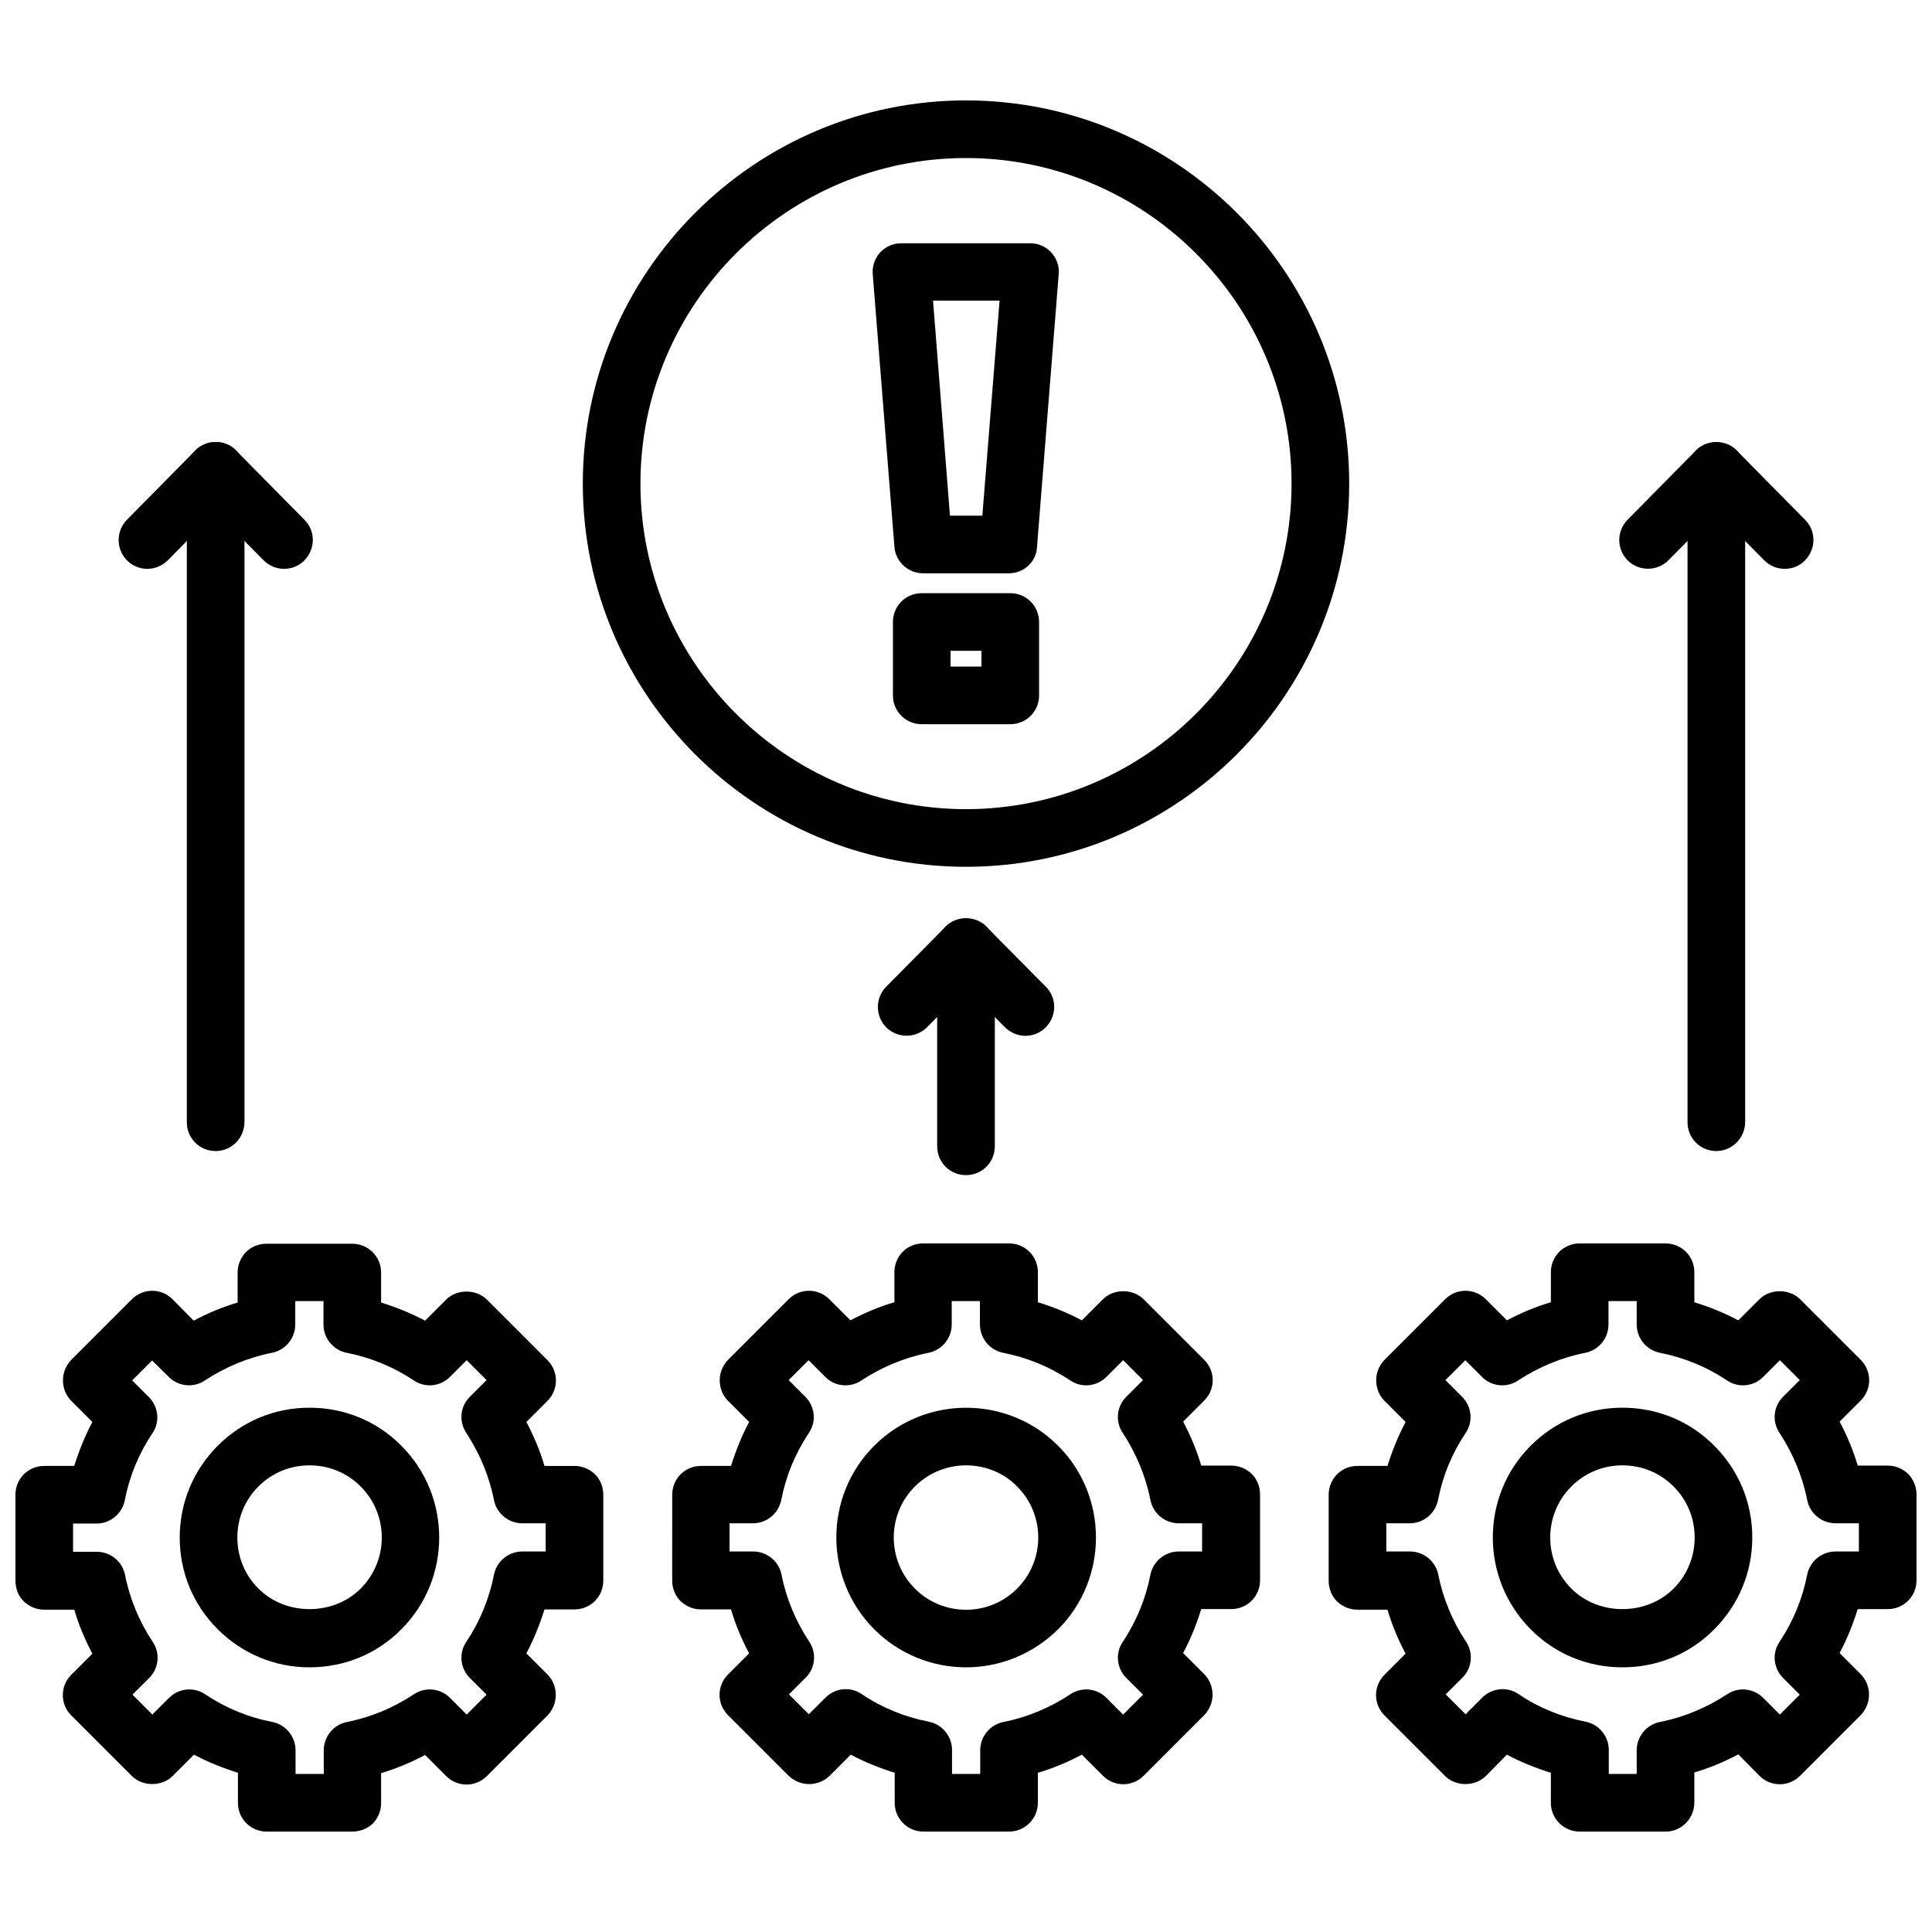
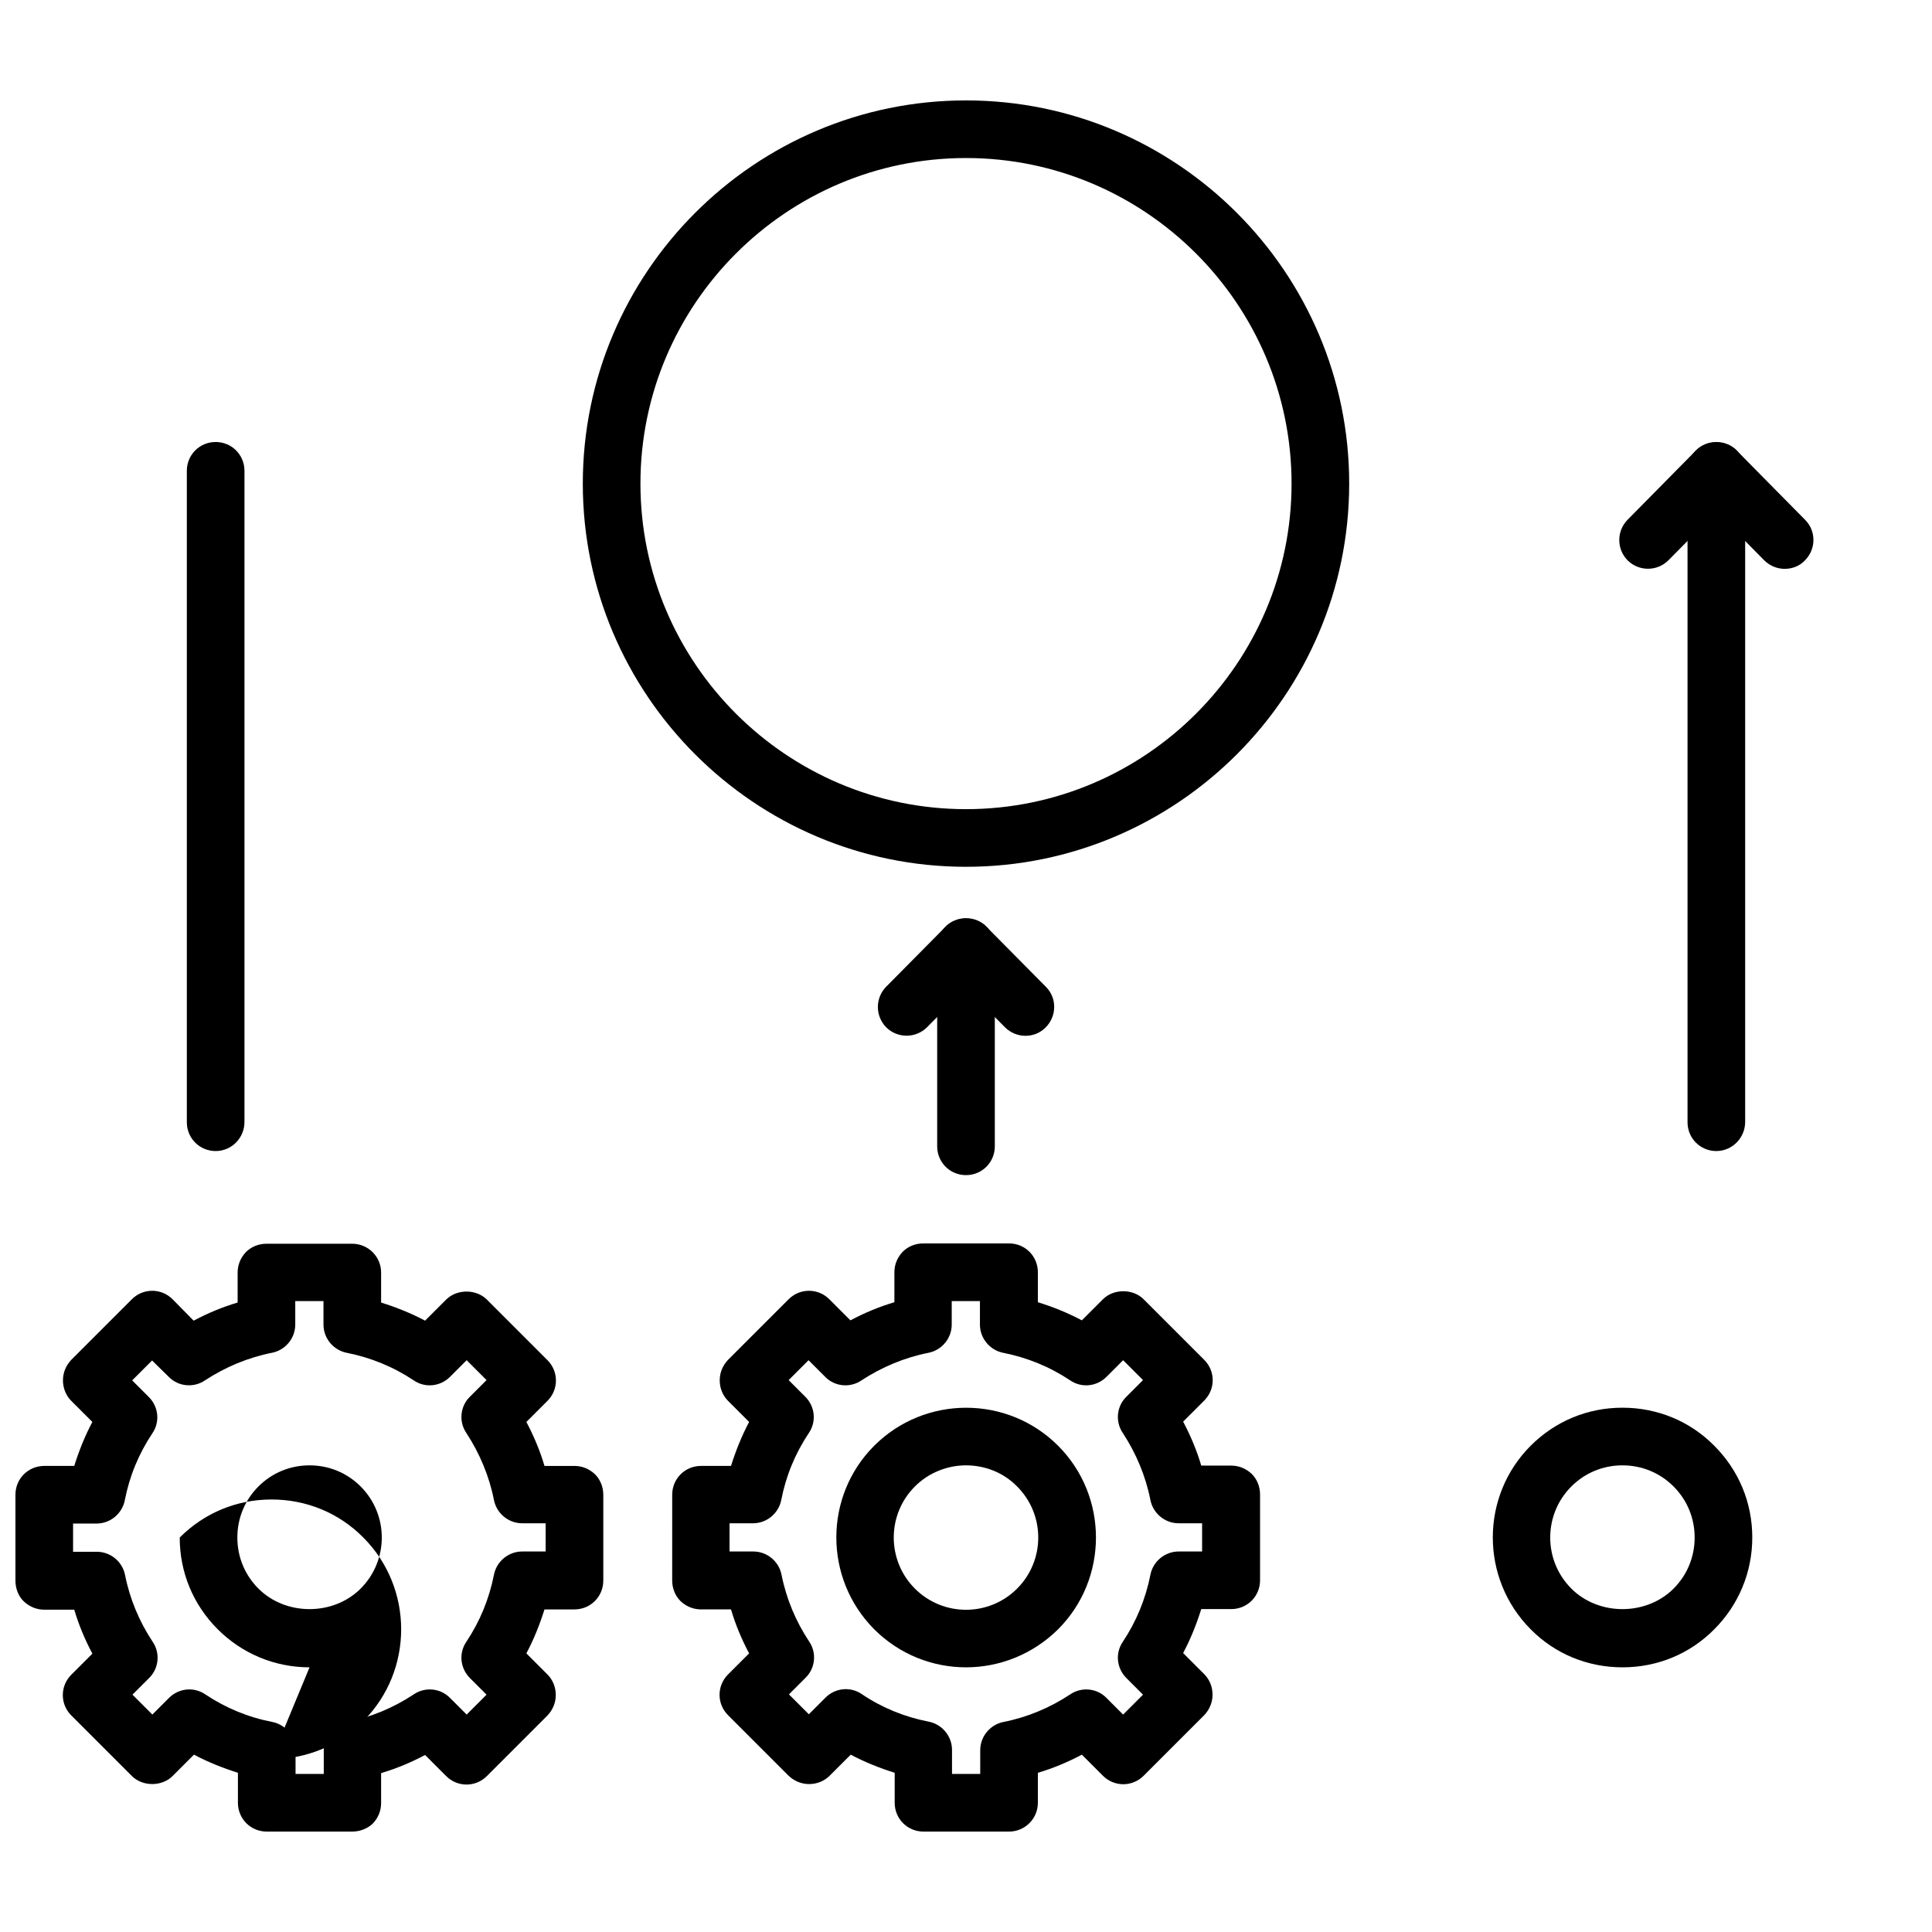
<svg xmlns="http://www.w3.org/2000/svg" width="800px" height="800px" version="1.1" viewBox="144 144 512 512">
  <defs>
    <clipPath id="b">
      <path d="m148.09 473h155.91v157h-155.91z" />
    </clipPath>
    <clipPath id="a">
-       <path d="m496 473h155.9v157h-155.9z" />
-     </clipPath>
+       </clipPath>
  </defs>
-   <path d="m226.03 585.86c-9.211 0-17.871-3.621-24.324-10.078-6.535-6.535-10.078-15.113-10.078-24.324s3.621-17.871 10.078-24.324c6.535-6.535 15.113-10.078 24.324-10.078 9.211 0 17.871 3.543 24.324 10.078 13.383 13.383 13.383 35.266 0 48.648-6.457 6.539-15.113 10.078-24.324 10.078zm0-53.527c-5.117 0-9.918 1.969-13.539 5.59-3.621 3.621-5.59 8.422-5.59 13.539 0 5.117 1.969 9.918 5.59 13.539 7.242 7.242 19.836 7.242 27.078 0 7.477-7.477 7.477-19.602 0-27.078-3.621-3.621-8.422-5.59-13.539-5.59z" />
+   <path d="m226.03 585.86c-9.211 0-17.871-3.621-24.324-10.078-6.535-6.535-10.078-15.113-10.078-24.324c6.535-6.535 15.113-10.078 24.324-10.078 9.211 0 17.871 3.543 24.324 10.078 13.383 13.383 13.383 35.266 0 48.648-6.457 6.539-15.113 10.078-24.324 10.078zm0-53.527c-5.117 0-9.918 1.969-13.539 5.59-3.621 3.621-5.59 8.422-5.59 13.539 0 5.117 1.969 9.918 5.59 13.539 7.242 7.242 19.836 7.242 27.078 0 7.477-7.477 7.477-19.602 0-27.078-3.621-3.621-8.422-5.59-13.539-5.59z" />
  <g clip-path="url(#b)">
    <path d="m237.36 629.39h-22.672c-4.25 0-7.637-3.387-7.637-7.637v-7.949c-4.016-1.262-7.949-2.836-11.648-4.805l-5.668 5.668c-2.832 2.832-7.949 2.832-10.785 0l-16.059-16.059c-2.992-2.992-2.992-7.793 0-10.785l5.59-5.59c-1.969-3.699-3.621-7.637-4.801-11.652h-7.949c-2.047 0-3.938-0.789-5.434-2.203-1.5-1.414-2.207-3.539-2.207-5.508v-22.75c0-4.25 3.387-7.637 7.637-7.637h7.949c1.258-4.016 2.832-7.949 4.801-11.652l-5.59-5.59c-1.418-1.418-2.203-3.387-2.203-5.434s0.789-3.938 2.203-5.434l16.059-16.059c2.992-2.992 7.793-2.992 10.785 0l5.59 5.676c3.699-1.969 7.637-3.621 11.652-4.801v-7.949c0-2.047 0.789-3.938 2.203-5.434 1.418-1.418 3.387-2.203 5.434-2.203h22.75c4.172 0 7.637 3.387 7.637 7.637v7.949c4.016 1.258 7.949 2.832 11.652 4.801l5.59-5.59c2.832-2.832 7.949-2.832 10.785 0l16.059 16.059c2.992 2.992 2.992 7.793 0 10.785l-5.59 5.59c1.969 3.699 3.621 7.637 4.801 11.652h7.949c2.047 0 3.938 0.789 5.434 2.203 1.418 1.418 2.203 3.387 2.203 5.434v22.75c0 4.25-3.387 7.637-7.637 7.637h-7.949c-1.258 4.016-2.832 7.949-4.801 11.652l5.59 5.59c1.418 1.418 2.203 3.387 2.203 5.434s-0.789 3.938-2.203 5.434l-16.059 16.059c-2.992 2.992-7.793 2.992-10.785 0l-5.59-5.59c-3.699 1.969-7.637 3.621-11.652 4.801v7.949c0 2.047-0.789 3.938-2.203 5.434-1.418 1.328-3.387 2.117-5.434 2.117zm-15.035-15.273h7.477v-6.297c0-3.621 2.598-6.769 6.141-7.477 6.375-1.258 12.359-3.777 17.711-7.32 2.992-2.047 7.086-1.652 9.605 0.945l4.41 4.41 5.273-5.273-4.41-4.41c-2.598-2.598-2.992-6.613-0.945-9.605 3.621-5.434 6.062-11.414 7.32-17.789 0.707-3.543 3.856-6.141 7.477-6.141h6.219v-7.477h-6.219c-3.621 0-6.769-2.598-7.477-6.141-1.258-6.375-3.777-12.359-7.32-17.789-2.047-2.992-1.652-7.086 0.945-9.605l4.41-4.41-5.273-5.273-4.41 4.41c-2.598 2.598-6.613 2.992-9.605 0.945-5.434-3.621-11.414-6.062-17.789-7.32-3.543-0.707-6.141-3.856-6.141-7.477v-6.219l-7.477-0.008v6.219c0 3.621-2.598 6.769-6.141 7.477-6.375 1.258-12.359 3.777-17.789 7.32-2.992 2.047-7.086 1.652-9.605-0.945l-4.41-4.328-5.273 5.273 4.41 4.41c2.598 2.598 2.992 6.613 0.945 9.605-3.621 5.434-6.062 11.336-7.32 17.789-0.707 3.543-3.856 6.141-7.477 6.141h-6.223v7.477h6.297c3.621 0 6.769 2.598 7.477 6.141 1.258 6.375 3.777 12.359 7.32 17.711 2.047 2.992 1.652 7.086-0.945 9.605l-4.41 4.41 5.273 5.273 4.41-4.41c2.598-2.598 6.613-2.992 9.605-0.945 5.434 3.621 11.336 6.062 17.789 7.32 3.543 0.707 6.141 3.856 6.141 7.477z" />
  </g>
  <path d="m400 585.86c-8.816 0-17.633-3.387-24.324-10.078-13.383-13.461-13.383-35.266 0-48.648 13.383-13.383 35.266-13.461 48.727 0 13.383 13.383 13.383 35.266 0 48.648-6.769 6.695-15.586 10.078-24.402 10.078zm0-53.527c-4.879 0-9.84 1.891-13.539 5.59-7.477 7.477-7.477 19.602 0 27.078 7.477 7.477 19.602 7.477 27.078 0 7.477-7.477 7.477-19.602 0-27.078-3.699-3.781-8.66-5.59-13.539-5.59z" />
  <path d="m411.41 629.39h-22.672c-4.25 0-7.637-3.387-7.637-7.637v-7.949c-4.016-1.258-7.949-2.832-11.652-4.801l-5.59 5.59c-1.418 1.418-3.387 2.203-5.434 2.203-2.047 0-3.938-0.789-5.434-2.203l-16.059-16.059c-2.992-2.992-2.992-7.793 0-10.785l5.59-5.59c-1.969-3.699-3.621-7.637-4.801-11.652h-7.949c-2.047 0-3.938-0.789-5.434-2.203-1.418-1.418-2.203-3.387-2.203-5.434l0.004-22.75c0-4.25 3.387-7.637 7.637-7.637h7.949c1.258-4.016 2.832-7.949 4.801-11.652l-5.59-5.59c-1.418-1.418-2.203-3.387-2.203-5.434s0.789-3.938 2.203-5.434l16.059-16.059c2.992-2.992 7.793-2.992 10.785 0l5.59 5.59c3.699-1.969 7.637-3.621 11.652-4.801v-7.949c0-2.047 0.789-3.938 2.203-5.434 1.418-1.418 3.387-2.203 5.434-2.203h22.75c4.25 0 7.637 3.387 7.637 7.637v7.949c4.094 1.258 7.949 2.832 11.652 4.801l5.59-5.59c2.832-2.832 7.949-2.832 10.785 0l16.059 16.059c2.992 2.992 2.992 7.793 0 10.785l-5.59 5.59c1.969 3.699 3.621 7.637 4.801 11.652h7.949c2.047 0 3.938 0.789 5.434 2.203 1.418 1.418 2.203 3.387 2.203 5.434v22.75c0 4.25-3.387 7.637-7.637 7.637h-7.949c-1.258 4.016-2.832 7.949-4.801 11.652l5.59 5.59c1.418 1.418 2.203 3.387 2.203 5.434 0 2.047-0.789 3.938-2.203 5.434l-16.059 16.059c-2.992 2.992-7.793 2.992-10.785 0l-5.59-5.59c-3.699 1.969-7.637 3.621-11.652 4.801v7.949c-0.004 4.25-3.465 7.637-7.637 7.637zm-15.117-15.273h7.477v-6.297c0-3.621 2.598-6.769 6.141-7.477 6.375-1.258 12.359-3.777 17.711-7.32 2.992-2.047 7.086-1.652 9.605 0.945l4.41 4.41 5.273-5.273-4.41-4.41c-2.598-2.598-2.992-6.613-0.945-9.605 3.621-5.434 6.062-11.414 7.32-17.789 0.707-3.543 3.856-6.141 7.477-6.141h6.219v-7.477h-6.219c-3.621 0-6.769-2.598-7.477-6.141-1.258-6.375-3.777-12.359-7.32-17.789-2.047-2.992-1.652-7.086 0.945-9.605l4.41-4.41-5.273-5.273-4.41 4.41c-2.598 2.598-6.613 2.992-9.605 0.945-5.434-3.621-11.414-6.062-17.789-7.32-3.543-0.707-6.141-3.856-6.141-7.477v-6.219h-7.477v6.219c0 3.621-2.598 6.769-6.141 7.477-6.375 1.258-12.359 3.777-17.789 7.32-2.992 2.047-7.086 1.652-9.605-0.945l-4.41-4.41-5.273 5.273 4.41 4.41c2.598 2.598 2.992 6.613 0.945 9.605-3.621 5.434-6.062 11.336-7.32 17.789-0.707 3.543-3.856 6.141-7.477 6.141h-6.219v7.477h6.297c3.621 0 6.769 2.598 7.477 6.141 1.258 6.375 3.777 12.359 7.32 17.711 2.047 2.992 1.652 7.086-0.945 9.605l-4.41 4.41 5.273 5.273 4.41-4.41c2.598-2.598 6.613-2.992 9.605-0.945 5.352 3.621 11.336 6.062 17.789 7.32 3.543 0.707 6.141 3.856 6.141 7.477z" />
  <path d="m573.97 585.86c-9.211 0-17.871-3.543-24.324-10.078-13.383-13.461-13.383-35.266 0-48.648 6.535-6.535 15.113-10.078 24.324-10.078s17.871 3.543 24.324 10.078c6.535 6.535 10.078 15.113 10.078 24.324s-3.621 17.871-10.078 24.324c-6.453 6.539-15.113 10.078-24.324 10.078zm0-53.527c-5.117 0-9.918 1.969-13.539 5.59-7.477 7.477-7.477 19.602 0 27.078 7.242 7.242 19.836 7.242 27.078 0 3.621-3.621 5.59-8.422 5.59-13.539 0-5.117-1.969-9.918-5.59-13.539-3.617-3.621-8.422-5.59-13.539-5.59z" />
  <g clip-path="url(#a)">
-     <path d="m585.38 629.39h-22.75c-4.172 0-7.637-3.387-7.637-7.637v-7.949c-4.016-1.258-7.949-2.832-11.652-4.801l-5.59 5.668c-2.832 2.832-7.949 2.832-10.785 0l-16.059-16.059c-2.992-2.992-2.992-7.793 0-10.785l5.59-5.59c-1.969-3.699-3.621-7.637-4.801-11.652h-7.949c-2.047 0-3.938-0.789-5.434-2.203-1.418-1.418-2.203-3.387-2.203-5.434l0.004-22.828c0-4.25 3.387-7.637 7.637-7.637h7.949c1.258-4.016 2.832-7.949 4.801-11.652l-5.59-5.59c-1.418-1.418-2.203-3.387-2.203-5.434s0.789-3.938 2.203-5.434l16.059-16.059c2.992-2.992 7.793-2.992 10.785 0l5.59 5.59c3.699-1.969 7.637-3.621 11.652-4.801v-7.949c0-4.25 3.387-7.637 7.637-7.637h22.75c4.25 0 7.637 3.387 7.637 7.637v7.949c4.016 1.258 7.949 2.832 11.652 4.801l5.59-5.59c2.832-2.832 7.949-2.832 10.785 0l16.059 16.059c2.992 2.992 2.992 7.793 0 10.785l-5.59 5.59c1.969 3.699 3.621 7.637 4.801 11.652h7.949c2.047 0 3.938 0.789 5.434 2.203 1.414 1.5 2.199 3.469 2.199 5.438v22.75c0 4.25-3.387 7.637-7.637 7.637h-7.949c-1.258 4.016-2.832 7.949-4.801 11.652l5.59 5.59c1.418 1.418 2.203 3.387 2.203 5.434s-0.789 3.938-2.203 5.434l-16.059 16.059c-2.992 2.992-7.793 2.992-10.785 0l-5.59-5.676c-3.699 1.969-7.637 3.621-11.652 4.801v7.949c0 2.047-0.789 3.938-2.203 5.434-1.496 1.496-3.387 2.285-5.434 2.285zm-15.113-15.273h7.477v-6.297c0-3.621 2.598-6.769 6.141-7.477 6.375-1.258 12.359-3.777 17.789-7.32 2.992-2.047 7.008-1.652 9.605 0.945l4.41 4.41 5.273-5.273-4.41-4.41c-2.598-2.598-2.992-6.613-0.945-9.605 3.621-5.434 6.062-11.414 7.32-17.789 0.707-3.543 3.856-6.141 7.477-6.141h6.219v-7.477h-6.219c-3.621 0-6.769-2.598-7.477-6.141-1.258-6.375-3.777-12.359-7.32-17.789-2.047-2.992-1.652-7.086 0.945-9.605l4.41-4.41-5.273-5.273-4.41 4.41c-2.598 2.598-6.613 2.992-9.605 0.945-5.434-3.621-11.414-6.062-17.789-7.32-3.543-0.707-6.141-3.856-6.141-7.477v-6.219h-7.477v6.219c0 3.621-2.598 6.769-6.141 7.477-6.375 1.258-12.359 3.777-17.789 7.32-2.992 2.047-7.086 1.652-9.605-0.945l-4.41-4.41-5.273 5.273 4.41 4.41c2.598 2.598 2.992 6.613 0.945 9.605-3.621 5.434-6.062 11.336-7.32 17.789-0.707 3.543-3.856 6.141-7.477 6.141h-6.219v7.477h6.297c3.621 0 6.769 2.598 7.477 6.141 1.258 6.375 3.777 12.359 7.32 17.711 2.047 2.992 1.652 7.086-0.945 9.605l-4.41 4.41 5.273 5.273 4.41-4.41c2.598-2.598 6.613-2.992 9.605-0.945 5.352 3.621 11.336 6.062 17.789 7.32 3.543 0.707 6.141 3.856 6.141 7.477v6.375z" />
-   </g>
+     </g>
  <path d="m201.15 449.04c-4.25 0-7.637-3.387-7.637-7.637v-172.63c0-4.25 3.387-7.637 7.637-7.637s7.637 3.387 7.637 7.637v172.55c-0.004 4.25-3.387 7.715-7.637 7.715z" />
-   <path d="m183.05 294.75c-1.969 0-3.856-0.707-5.352-2.203-2.992-2.992-2.992-7.793-0.078-10.785l18.105-18.344c1.418-1.418 3.387-2.281 5.434-2.281s4.016 0.789 5.434 2.281l18.105 18.344c2.992 2.992 2.914 7.793-0.078 10.785-2.992 2.992-7.793 2.914-10.785-0.078l-12.676-12.832-12.676 12.832c-1.5 1.492-3.469 2.281-5.434 2.281z" />
  <path d="m598.85 449.04c-4.25 0-7.637-3.387-7.637-7.637v-172.63c0-4.25 3.387-7.637 7.637-7.637s7.637 3.387 7.637 7.637v172.55c-0.004 4.25-3.465 7.715-7.637 7.715z" />
  <path d="m616.95 294.75c-1.969 0-3.938-0.789-5.434-2.281l-12.676-12.832-12.676 12.832c-2.992 2.992-7.793 2.992-10.785 0.078-2.992-2.992-2.992-7.793-0.078-10.785l18.105-18.344c2.914-2.914 7.949-2.914 10.863 0l18.105 18.344c2.992 2.992 2.914 7.793-0.078 10.785-1.414 1.496-3.383 2.203-5.348 2.203z" />
-   <path d="m411.34 295.93h-22.672c-4.016 0-7.32-3.07-7.637-7.008l-5.746-72.266c-0.156-2.125 0.551-4.25 1.969-5.746 1.418-1.574 3.465-2.441 5.59-2.441h34.164c2.125 0 4.172 0.867 5.59 2.441 1.418 1.574 2.203 3.699 1.969 5.746l-5.746 72.266c-0.16 3.938-3.469 7.008-7.481 7.008zm-15.59-15.27h8.582l4.566-56.992h-17.633z" />
-   <path d="m411.73 335.92h-23.457c-4.25 0-7.637-3.387-7.637-7.637v-19.445c0-4.25 3.387-7.637 7.637-7.637h23.457c4.25 0 7.637 3.387 7.637 7.637v19.445c0 4.25-3.383 7.637-7.637 7.637zm-15.82-15.273h8.188v-4.172h-8.188z" />
  <path d="m400 373.71c-55.969 0-101.55-45.578-101.55-101.55 0-55.969 45.578-101.55 101.55-101.55 55.969 0 101.55 45.578 101.55 101.55-0.004 55.965-45.582 101.55-101.55 101.55zm0-187.83c-47.547 0-86.277 38.73-86.277 86.277s38.73 86.277 86.277 86.277 86.277-38.73 86.277-86.277-38.73-86.277-86.277-86.277z" />
  <path d="m400 455.42c-4.25 0-7.637-3.387-7.637-7.637v-52.82c0-4.25 3.387-7.637 7.637-7.637s7.637 3.387 7.637 7.637v52.82c-0.004 4.25-3.387 7.637-7.637 7.637z" />
  <path d="m415.74 418.5c-1.969 0-3.938-0.789-5.434-2.281l-10.309-10.391-10.312 10.391c-2.992 2.992-7.793 2.992-10.785 0.078-2.992-2.992-2.992-7.793-0.078-10.785l15.742-15.902c2.914-2.914 7.949-2.914 10.863 0l15.742 15.902c2.992 2.992 2.914 7.793-0.078 10.785-1.492 1.496-3.383 2.203-5.352 2.203z" />
</svg>